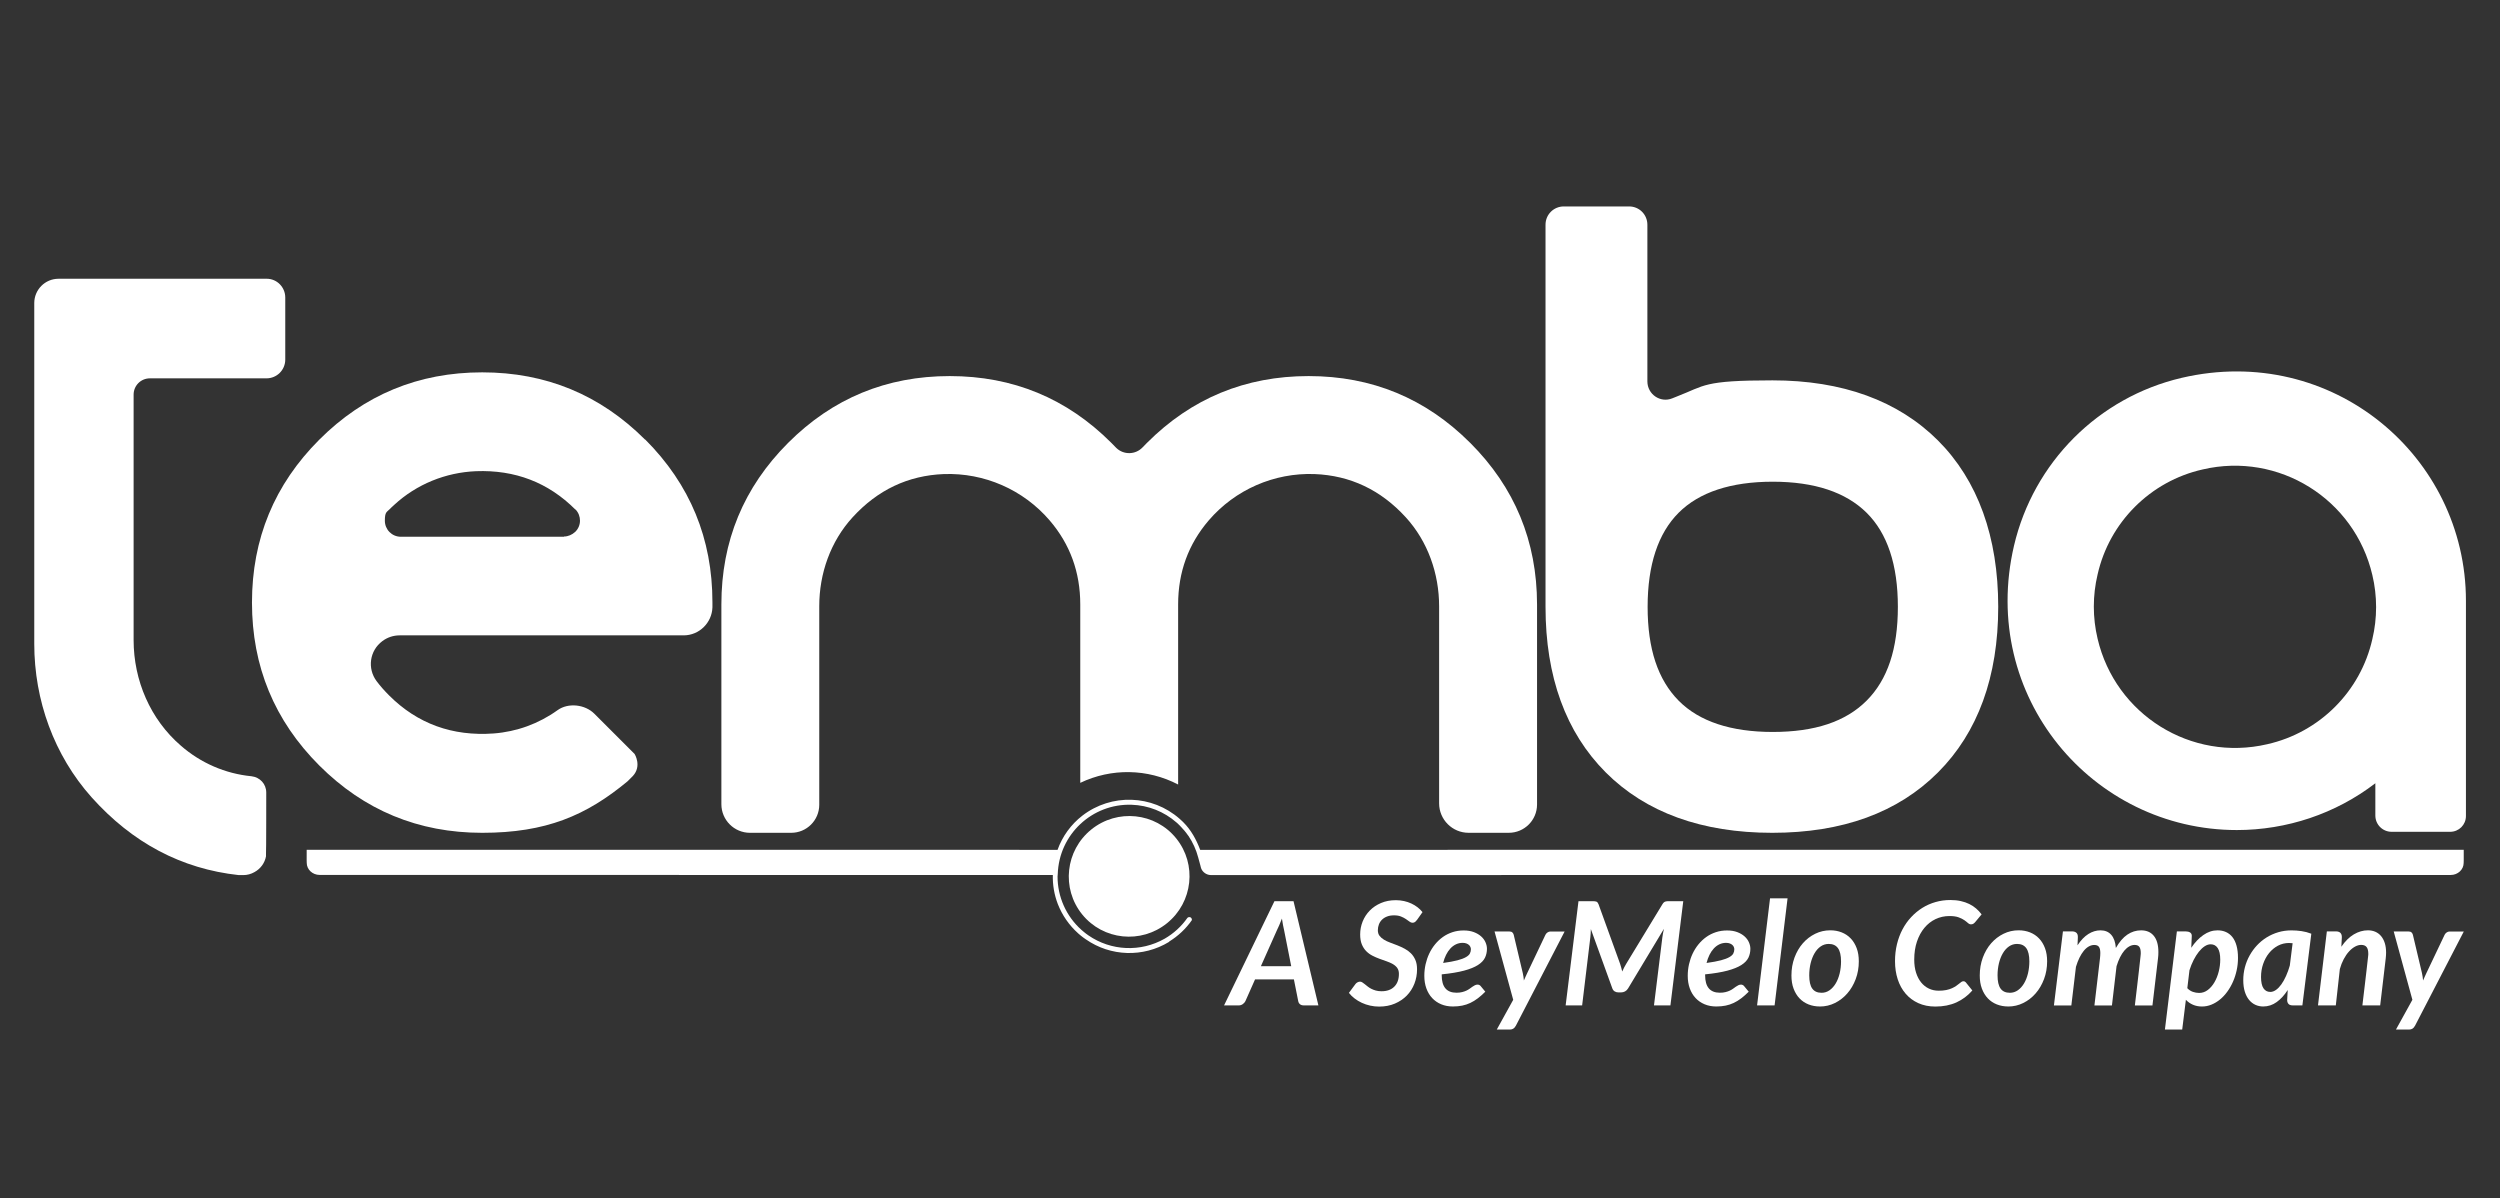
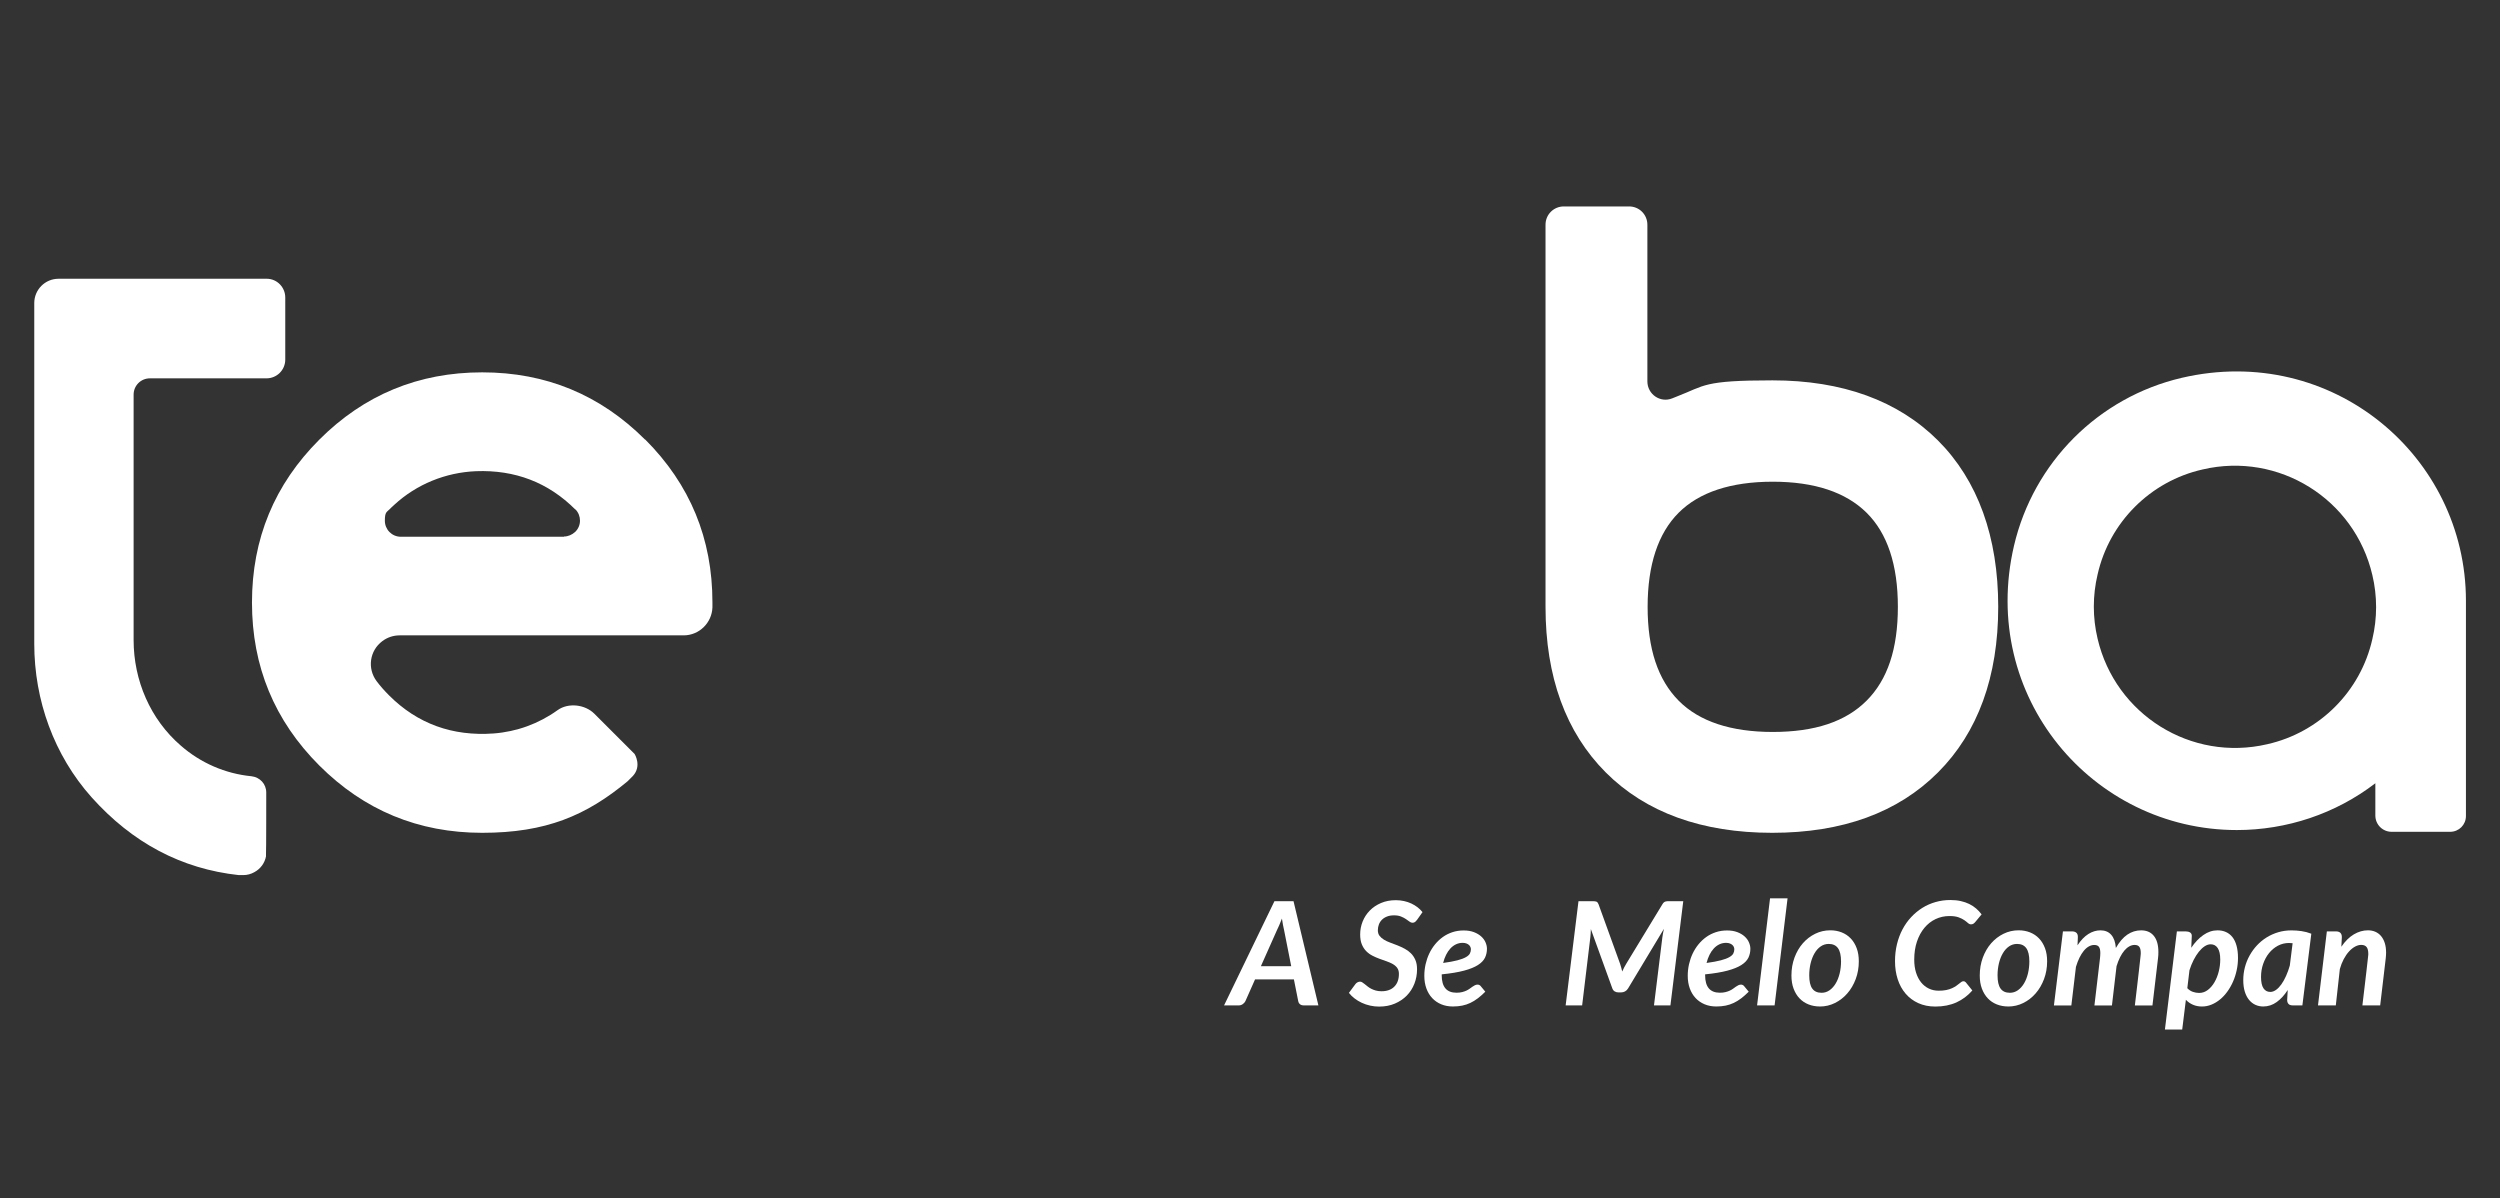
<svg xmlns="http://www.w3.org/2000/svg" id="Layer_1" data-name="Layer 1" viewBox="0 0 999 478.9">
  <rect x="0" y="0" width="999" height="478.9" fill="#333333" stroke="none" />
  <defs>
    <style>
      .cls-1 {
        isolation: isolate;
      }

      .cls-2 {
        fill: #fff;
      }
    </style>
  </defs>
  <path class="cls-2" d="M257.79,175.69c-17.9-17.9-39.6-26.9-65.1-26.9s-47.2,9-65.1,26.9-26.9,39.6-26.9,65.1,9,47.2,26.9,65.1c17.9,17.9,39.6,26.9,65.1,26.9s41.6-6.9,58.1-20.6l1.1-1.1h0l.3-.3.7-.7c3.7-4,.7-8.8.7-8.8h0l-16.1-16.1c-3.7-3.7-10.4-4.5-14.7-1.4-7.5,5.4-16.3,8.6-25.5,9.3-16.5,1.2-30.5-3.9-41.8-15.2-1.8-1.8-3.5-3.7-5-5.7-3.8-5.1-2.8-12.2,2.3-16,2-1.5,4.4-2.3,6.9-2.3h113.5c6.2,0,11.3-5,11.5-11.2v-2c0-25.4-8.9-47.1-26.9-65.1h0v.1ZM225.39,214.49h-65.2c-3.6,0-6.4-2.9-6.4-6.4s.7-3.4,1.9-4.6c.6-.6,1.2-1.2,1.9-1.8,8.9-8.2,20.5-12.9,32.6-13.4,15.6-.6,28.9,4.5,39.7,15.3h.1c2.4,2.5,2.4,6.6-.2,9-1.2,1.1-2.8,1.8-4.4,1.8h0v.1Z" />
  <path class="cls-2" d="M893.79,331.69c20,0,39.5-6.5,55.4-18.7v12.9c0,3.6,2.9,6.5,6.5,6.5h23.4c3.5,0,6.3-2.8,6.3-6.3v-83.7h0v-2.3c0-57.8-53.5-103.1-113.6-89.1-33.3,7.8-59.2,33.8-67,67.1-14,60.2,31.3,113.6,89.1,113.6h-.1ZM838.19,229.59c4.7-20.9,21.1-37.3,42-42,30.4-7.1,60.7,11.8,67.8,42.2,2,8.4,2,17.2,0,25.6-4.7,20.9-21.1,37.3-42,42-30.4,7.1-60.7-11.8-67.8-42.2-2-8.4-2-17.2,0-25.6h0Z" />
  <path class="cls-2" d="M106.59,111.39H23.39c-5.4,0-9.7,4.4-9.7,9.7v136.2c0,22.5,7.9,44.5,22.9,61.3,16.3,18.2,35.9,28.6,58.8,31.1h1.8c1.6,0,3.1-.4,4.5-1.2,2.4-1.3,4.1-3.6,4.6-6.3v-1c.1,0,.1-24.5.1-24.5,0-3.4-2.5-6.1-5.9-6.5-10.4-1-20.3-5.3-28.2-12.2-12.2-10.5-18.9-26.1-18.9-42.2v-98.1c0-3.6,2.9-6.5,6.5-6.5h46.6c4.1,0,7.5-3.3,7.5-7.5h0v-24.8c0-4.1-3.3-7.5-7.4-7.5h0ZM53.49,120.59v-.2h0v.2Z" />
  <g class="cls-1">
    <g class="cls-1">
      <g class="cls-1">
        <path class="cls-2" d="M526.83,401.76h-5.79c-.65,0-1.17-.15-1.55-.46-.38-.31-.62-.72-.72-1.24l-1.73-8.7h-15.52l-3.86,8.7c-.21.44-.56.83-1.04,1.18s-1.02.52-1.61.52h-5.88l20.13-41.64h7.63l9.94,41.64ZM503.85,386.1h12.12l-2.82-14.26c-.15-.69-.31-1.42-.46-2.19s-.3-1.63-.43-2.59c-.37.96-.72,1.85-1.08,2.66-.36.82-.69,1.53-.99,2.15l-6.34,14.23Z" />
        <path class="cls-2" d="M566.2,367.61c-.27.38-.54.67-.81.85s-.59.27-.98.27-.78-.15-1.18-.46c-.4-.31-.88-.65-1.44-1.02-.56-.38-1.21-.72-1.97-1.02-.76-.31-1.68-.46-2.75-.46s-1.99.15-2.79.46c-.81.31-1.48.73-2.03,1.27-.55.54-.96,1.17-1.24,1.9s-.42,1.52-.42,2.36.23,1.62.68,2.2,1.04,1.1,1.77,1.54c.73.44,1.56.84,2.51,1.18.94.35,1.9.71,2.87,1.09.97.38,1.92.83,2.87,1.33s1.78,1.11,2.51,1.84c.73.73,1.32,1.61,1.77,2.63.45,1.03.68,2.27.68,3.73,0,2.04-.35,3.96-1.05,5.76-.7,1.8-1.71,3.38-3.02,4.74-1.32,1.35-2.91,2.43-4.78,3.23s-3.98,1.2-6.32,1.2c-1.21,0-2.4-.13-3.57-.39-1.17-.26-2.28-.63-3.31-1.11-1.04-.48-2-1.06-2.88-1.73s-1.65-1.42-2.3-2.25l2.65-3.57c.21-.27.48-.49.81-.66.33-.17.65-.26.98-.26.31,0,.61.1.91.29.3.19.62.43.98.71s.74.59,1.15.92c.41.34.89.64,1.42.92.54.28,1.14.51,1.81.71.67.19,1.45.29,2.33.29,2.17,0,3.87-.61,5.1-1.84s1.84-2.93,1.84-5.1c0-.96-.22-1.75-.66-2.36-.44-.61-1.03-1.13-1.76-1.55-.73-.42-1.56-.79-2.48-1.11-.92-.32-1.87-.65-2.84-1.01-.97-.35-1.92-.77-2.84-1.24-.92-.47-1.75-1.07-2.48-1.81-.73-.74-1.32-1.65-1.76-2.72s-.66-2.4-.66-3.97c0-1.79.33-3.5.99-5.16.66-1.65,1.61-3.1,2.84-4.36s2.72-2.27,4.48-3.02c1.76-.76,3.74-1.14,5.95-1.14,1.13,0,2.22.12,3.27.35,1.05.23,2.02.56,2.92.98.9.42,1.73.93,2.49,1.51.76.59,1.42,1.23,1.97,1.94l-2.22,3.14Z" />
        <path class="cls-2" d="M594.19,379.07c0,1.33-.26,2.53-.79,3.63-.53,1.09-1.47,2.07-2.84,2.94-1.36.86-3.21,1.61-5.54,2.23-2.33.62-5.3,1.12-8.91,1.48v.37c0,4.65,1.97,6.97,5.9,6.97.84,0,1.59-.08,2.25-.25.65-.16,1.22-.36,1.71-.59.49-.23.93-.49,1.33-.78s.76-.55,1.09-.78.67-.43.99-.59c.33-.16.68-.25,1.07-.25.23,0,.46.05.69.16s.42.26.58.48l1.81,2.19c-1.02,1.02-2.02,1.9-3,2.65-.98.75-1.98,1.36-3,1.84-1.02.48-2.09.84-3.22,1.07-1.13.23-2.37.35-3.72.35-1.73,0-3.29-.29-4.69-.88-1.4-.59-2.6-1.41-3.6-2.48s-1.77-2.35-2.32-3.86c-.55-1.51-.82-3.19-.82-5.05,0-1.56.17-3.08.5-4.58.34-1.5.82-2.92,1.45-4.26.63-1.34,1.41-2.58,2.33-3.71s1.96-2.11,3.12-2.94c1.16-.83,2.44-1.47,3.83-1.93,1.39-.46,2.88-.69,4.48-.69s2.91.22,4.08.66c1.16.44,2.13,1.01,2.91,1.71.78.7,1.36,1.48,1.74,2.35.38.86.58,1.71.58,2.53ZM584.49,376.76c-.96,0-1.85.2-2.68.59-.83.39-1.57.95-2.23,1.66-.66.71-1.24,1.56-1.73,2.55-.49.99-.88,2.07-1.17,3.24,2.38-.33,4.29-.68,5.75-1.07,1.45-.38,2.57-.81,3.37-1.27s1.33-.95,1.58-1.47c.26-.52.39-1.08.39-1.67,0-.29-.06-.58-.19-.89-.12-.31-.32-.58-.58-.82-.26-.24-.6-.44-1.01-.6-.41-.16-.92-.25-1.51-.25Z" />
-         <path class="cls-2" d="M605.68,409.94c-.5.98-1.27,1.47-2.3,1.47h-5.27l6.57-11.89-7.46-27.3h5.96c.52,0,.91.13,1.17.39.26.26.44.57.53.94l3.63,15.32c.12.5.21.99.27,1.47.07.48.12.97.16,1.47.21-.5.43-.99.65-1.48.22-.49.45-.98.68-1.48l7.29-15.32c.19-.38.47-.7.84-.94.36-.24.74-.36,1.12-.36h5.7l-19.53,37.73Z" />
        <path class="cls-2" d="M647.84,386.64c.13.52.27,1.05.4,1.58.23-.54.48-1.07.75-1.58.27-.52.56-1.03.86-1.53l14.46-23.79c.17-.29.35-.51.53-.68.18-.16.37-.28.58-.36.2-.08.43-.12.68-.14.25-.02.54-.03.86-.03h5.67l-5.13,41.64h-6.57l3.34-27.13c.06-.5.14-1.05.26-1.64s.24-1.2.37-1.81l-14.31,23.79c-.33.54-.73.94-1.22,1.21-.49.27-1.02.4-1.6.4h-1.04c-.58,0-1.08-.13-1.51-.4-.43-.27-.74-.67-.94-1.21l-8.58-23.7c-.02.6-.04,1.17-.07,1.73-.03.56-.07,1.07-.13,1.53l-3.28,27.24h-6.59l5.13-41.64h5.62c.33,0,.61,0,.86.03.25.02.47.07.66.14.19.08.35.2.49.36.13.16.26.39.38.68l8.61,23.79c.17.5.33,1.01.46,1.53Z" />
        <path class="cls-2" d="M699.45,379.07c0,1.33-.26,2.53-.79,3.63-.53,1.09-1.47,2.07-2.84,2.94-1.36.86-3.21,1.61-5.54,2.23-2.33.62-5.3,1.12-8.91,1.48v.37c0,4.65,1.97,6.97,5.9,6.97.84,0,1.59-.08,2.25-.25.65-.16,1.22-.36,1.71-.59.49-.23.93-.49,1.33-.78s.76-.55,1.09-.78.67-.43.99-.59c.33-.16.68-.25,1.07-.25.23,0,.46.05.69.16s.42.26.58.48l1.81,2.19c-1.02,1.02-2.02,1.9-3,2.65-.98.75-1.98,1.36-3,1.84-1.02.48-2.09.84-3.22,1.07-1.13.23-2.37.35-3.72.35-1.73,0-3.29-.29-4.69-.88-1.4-.59-2.6-1.41-3.6-2.48s-1.77-2.35-2.32-3.86c-.55-1.51-.82-3.19-.82-5.05,0-1.56.17-3.08.5-4.58.34-1.5.82-2.92,1.45-4.26.63-1.34,1.41-2.58,2.33-3.71s1.96-2.11,3.12-2.94c1.16-.83,2.44-1.47,3.83-1.93,1.39-.46,2.88-.69,4.48-.69s2.91.22,4.08.66c1.16.44,2.13,1.01,2.91,1.71.78.7,1.36,1.48,1.74,2.35.38.86.58,1.71.58,2.53ZM689.75,376.76c-.96,0-1.85.2-2.68.59-.83.39-1.57.95-2.23,1.66-.66.71-1.24,1.56-1.73,2.55-.49.99-.88,2.07-1.17,3.24,2.38-.33,4.29-.68,5.75-1.07,1.45-.38,2.57-.81,3.37-1.27s1.33-.95,1.58-1.47c.26-.52.39-1.08.39-1.67,0-.29-.06-.58-.19-.89-.12-.31-.32-.58-.58-.82-.26-.24-.6-.44-1.01-.6-.41-.16-.92-.25-1.51-.25Z" />
        <path class="cls-2" d="M702.13,401.76l5.18-42.79h7l-5.18,42.79h-7Z" />
        <path class="cls-2" d="M727.24,402.19c-1.63,0-3.14-.27-4.54-.82-1.39-.55-2.59-1.35-3.6-2.41-1.01-1.05-1.8-2.35-2.38-3.89-.58-1.54-.86-3.29-.86-5.27,0-2.55.41-4.93,1.22-7.14.82-2.21,1.93-4.12,3.34-5.73,1.41-1.61,3.06-2.88,4.94-3.8,1.88-.92,3.89-1.38,6.02-1.38,1.63,0,3.14.27,4.54.82,1.39.55,2.6,1.35,3.61,2.41,1.02,1.06,1.81,2.35,2.39,3.89s.86,3.29.86,5.27c0,2.53-.41,4.9-1.24,7.1-.83,2.2-1.94,4.11-3.36,5.73-1.41,1.62-3.06,2.9-4.94,3.83-1.88.93-3.89,1.4-6.02,1.4ZM727.87,396.72c1.19,0,2.27-.34,3.23-1.02.96-.68,1.78-1.59,2.46-2.74.68-1.14,1.2-2.47,1.57-3.99.36-1.52.55-3.11.55-4.78,0-2.4-.41-4.17-1.22-5.3-.82-1.13-2.05-1.7-3.7-1.7-1.19,0-2.27.34-3.23,1.01-.96.67-1.78,1.58-2.45,2.74-.67,1.15-1.19,2.49-1.56,4-.36,1.52-.55,3.12-.55,4.81,0,2.4.4,4.16,1.21,5.28.81,1.12,2.03,1.68,3.69,1.68Z" />
        <path class="cls-2" d="M774.64,395.89c1.17,0,2.19-.09,3.07-.27.87-.18,1.63-.42,2.27-.71.64-.29,1.2-.59,1.66-.91.46-.32.86-.62,1.21-.91.35-.29.65-.52.92-.71s.54-.27.81-.27c.23,0,.42.05.58.14.15.1.28.19.37.29l2.62,3.25c-1.8,2.07-3.93,3.66-6.36,4.77-2.44,1.1-5.24,1.66-8.41,1.66-2.55,0-4.83-.46-6.83-1.37-2-.91-3.69-2.17-5.07-3.79-1.38-1.61-2.43-3.52-3.15-5.73s-1.08-4.62-1.08-7.23c0-2.4.26-4.67.78-6.81.52-2.14,1.26-4.12,2.22-5.93.96-1.81,2.11-3.44,3.46-4.88,1.34-1.44,2.83-2.67,4.46-3.69,1.63-1.02,3.39-1.79,5.28-2.33s3.86-.81,5.92-.81c1.52,0,2.9.14,4.15.42s2.38.67,3.4,1.17c1.02.5,1.93,1.1,2.74,1.8.81.7,1.54,1.48,2.19,2.35l-2.59,3.11c-.19.23-.42.43-.68.61-.26.17-.58.26-.96.26-.42,0-.83-.17-1.21-.52-.38-.35-.87-.72-1.45-1.14-.59-.41-1.34-.79-2.28-1.14-.93-.35-2.16-.52-3.67-.52-2,0-3.85.41-5.56,1.22-1.71.82-3.2,1.98-4.46,3.5-1.27,1.52-2.26,3.35-2.98,5.49-.72,2.14-1.08,4.55-1.08,7.21,0,1.94.24,3.68.73,5.21.49,1.54,1.17,2.84,2.03,3.9.86,1.07,1.89,1.88,3.08,2.45s2.49.85,3.89.85Z" />
        <path class="cls-2" d="M802.49,402.19c-1.63,0-3.14-.27-4.54-.82-1.39-.55-2.59-1.35-3.6-2.41-1.01-1.05-1.8-2.35-2.38-3.89-.58-1.54-.86-3.29-.86-5.27,0-2.55.41-4.93,1.22-7.14.82-2.21,1.93-4.12,3.34-5.73,1.41-1.61,3.06-2.88,4.94-3.8,1.88-.92,3.89-1.38,6.02-1.38,1.63,0,3.14.27,4.54.82,1.39.55,2.6,1.35,3.61,2.41,1.02,1.06,1.81,2.35,2.39,3.89s.86,3.29.86,5.27c0,2.53-.41,4.9-1.24,7.1-.83,2.2-1.94,4.11-3.36,5.73-1.41,1.62-3.06,2.9-4.94,3.83-1.88.93-3.89,1.4-6.02,1.4ZM803.12,396.72c1.19,0,2.27-.34,3.23-1.02.96-.68,1.78-1.59,2.46-2.74.68-1.14,1.2-2.47,1.57-3.99.36-1.52.55-3.11.55-4.78,0-2.4-.41-4.17-1.22-5.3-.82-1.13-2.05-1.7-3.7-1.7-1.19,0-2.27.34-3.23,1.01-.96.67-1.78,1.58-2.45,2.74-.67,1.15-1.19,2.49-1.56,4-.36,1.52-.55,3.12-.55,4.81,0,2.4.4,4.16,1.21,5.28.81,1.12,2.03,1.68,3.69,1.68Z" />
        <path class="cls-2" d="M820.75,401.76l3.6-29.58h3.6c.73,0,1.31.17,1.73.52.42.35.63.89.63,1.64v.09s0,.17-.01.39c0,.22-.02.56-.04,1.01-.02.45-.05,1.09-.09,1.92,1.32-2.02,2.76-3.52,4.32-4.51,1.56-.99,3.18-1.48,4.87-1.48,1.82,0,3.26.6,4.31,1.81,1.05,1.21,1.66,2.96,1.83,5.24,1.38-2.42,2.91-4.2,4.59-5.34,1.68-1.14,3.51-1.71,5.49-1.71,2.21,0,3.91.74,5.11,2.23,1.2,1.49,1.8,3.63,1.8,6.44,0,.38,0,.79-.03,1.22-.02.43-.06.87-.12,1.31l-2.22,18.81h-7.03c.38-3.26.71-6.03.98-8.31.27-2.27.49-4.18.66-5.7s.31-2.72.4-3.58c.1-.86.17-1.53.22-2,.05-.47.08-.79.09-.95s.01-.29.01-.39c0-1.15-.19-1.98-.58-2.49-.38-.51-1.01-.76-1.87-.76-.73,0-1.44.19-2.13.58-.69.38-1.35.94-1.97,1.67-.62.73-1.2,1.62-1.73,2.68-.53,1.06-.99,2.25-1.4,3.57l-1.84,15.7h-7l2.22-18.81c.04-.4.07-.78.1-1.14.03-.35.04-.69.04-.99,0-1.15-.19-1.98-.56-2.49-.38-.51-.99-.76-1.86-.76-.75,0-1.48.2-2.19.6-.71.4-1.38.98-2,1.74-.62.76-1.2,1.68-1.73,2.76-.53,1.08-.99,2.3-1.4,3.64l-1.84,15.44h-6.97Z" />
        <path class="cls-2" d="M865.1,411.41l4.78-39.22h3.6c.65,0,1.21.14,1.67.42s.69.73.69,1.37c0,.12,0,.32-.03.62-.02.3-.04.77-.06,1.41-.02.64-.06,1.55-.12,2.72,1.42-2.13,3.03-3.83,4.82-5.08,1.79-1.26,3.69-1.89,5.69-1.89,1.23,0,2.35.23,3.36.68s1.87,1.13,2.58,2.03,1.26,2.04,1.64,3.43c.38,1.38.58,3,.58,4.87,0,1.67-.17,3.31-.52,4.92-.35,1.61-.83,3.14-1.47,4.58-.63,1.44-1.39,2.76-2.26,3.97s-1.85,2.26-2.92,3.14c-1.08.88-2.22,1.58-3.44,2.07-1.22.5-2.48.75-3.79.75s-2.53-.24-3.61-.71c-1.08-.47-2.02-1.13-2.81-1.97l-1.47,11.89h-6.91ZM883.38,377.34c-.79,0-1.58.26-2.39.79-.81.53-1.58,1.26-2.33,2.19-.75.93-1.44,2.03-2.09,3.3-.64,1.27-1.2,2.63-1.66,4.09l-.86,7.17c.65.69,1.4,1.18,2.23,1.47s1.67.43,2.49.43c1.27,0,2.42-.39,3.46-1.18,1.04-.79,1.92-1.81,2.66-3.08.74-1.27,1.31-2.69,1.71-4.28.4-1.58.61-3.17.61-4.77,0-2.07-.34-3.61-1.01-4.62s-1.61-1.51-2.82-1.51Z" />
        <path class="cls-2" d="M920.02,401.76h-3.74c-.86,0-1.47-.2-1.81-.6s-.52-.91-.52-1.53l.23-4.03c-1.31,2.04-2.77,3.64-4.41,4.82s-3.43,1.77-5.39,1.77c-1.11,0-2.16-.22-3.12-.66-.97-.44-1.81-1.1-2.53-1.97-.72-.87-1.29-1.97-1.7-3.28-.41-1.31-.62-2.86-.62-4.62s.22-3.48.66-5.16c.44-1.67,1.07-3.24,1.89-4.71.82-1.47,1.8-2.82,2.95-4.05,1.15-1.23,2.44-2.29,3.87-3.17,1.43-.88,2.98-1.57,4.64-2.06,1.66-.49,3.41-.73,5.26-.73,1.33,0,2.65.1,3.99.29,1.33.19,2.64.54,3.93,1.04l-3.57,28.65ZM907.17,396.38c.79,0,1.56-.27,2.32-.81.76-.54,1.47-1.28,2.15-2.23.67-.95,1.3-2.07,1.87-3.35.58-1.29,1.07-2.67,1.5-4.15l1.12-8.93c-.52-.06-1-.09-1.44-.09-1.59,0-3.07.37-4.44,1.09-1.36.73-2.54,1.71-3.54,2.95-1,1.24-1.78,2.68-2.35,4.32-.57,1.64-.85,3.37-.85,5.2,0,2.07.33,3.59.98,4.55s1.55,1.44,2.68,1.44Z" />
      </g>
    </g>
    <g class="cls-1">
      <g class="cls-1">
        <path class="cls-2" d="M926.27,401.76l3.54-29.58h3.63c.75,0,1.33.18,1.74.55.41.37.62.95.62,1.76l-.2,3.83c1.5-2.21,3.16-3.85,4.98-4.94,1.82-1.08,3.71-1.63,5.64-1.63,1.09,0,2.09.2,2.98.59s1.66.97,2.29,1.73c.63.76,1.12,1.69,1.47,2.79.35,1.1.52,2.38.52,3.82,0,.37-.01.73-.04,1.11-.03.37-.06.76-.1,1.17l-2.22,18.81h-7.11c.38-3.24.71-5.99.98-8.25.27-2.26.49-4.13.66-5.63.17-1.5.31-2.67.4-3.53.1-.85.17-1.5.22-1.94s.08-.73.09-.88c0-.14.01-.26.01-.36,0-1.27-.23-2.18-.69-2.75-.46-.57-1.18-.85-2.16-.85-.79,0-1.6.23-2.45.69-.84.46-1.65,1.11-2.42,1.96s-1.47,1.86-2.1,3.05c-.63,1.19-1.15,2.51-1.55,3.97l-1.61,14.51h-7.11Z" />
      </g>
    </g>
    <g class="cls-1">
      <g class="cls-1">
-         <path class="cls-2" d="M964.99,409.94c-.5.98-1.27,1.47-2.3,1.47h-5.27l6.57-11.89-7.46-27.3h5.96c.52,0,.91.13,1.17.39.26.26.44.57.53.94l3.63,15.32c.12.5.21.99.27,1.47.07.48.12.97.16,1.47.21-.5.43-.99.65-1.48.22-.49.45-.98.68-1.48l7.29-15.32c.19-.38.47-.7.84-.94.36-.24.74-.36,1.12-.36h5.7l-19.53,37.73Z" />
-       </g>
+         </g>
    </g>
  </g>
  <path class="cls-2" d="M774.49,176.09c-16-16-38.3-24.1-66.2-24.1s-26.9,2.1-38.1,6.4c-.7.3-1.3.5-2,.8-4.7,1.9-9.9-1.6-9.9-6.8v-62.6c0-4-3.2-7.3-7.3-7.3h-26.1c-4,0-7.3,3.2-7.3,7.3v152.7c0,27.9,8.1,50.2,24.1,66.2s38.4,24.1,66.5,24.1,50.2-8.1,66.2-24.1,24.1-38.3,24.1-66.2-8.1-50.5-24.1-66.5l.1.1ZM708.39,292.49c-16.7,0-29.4-4.2-37.6-12.5-8.3-8.4-12.4-20.7-12.4-37.5s4.2-29.4,12.4-37.6c8.2-8.2,20.9-12.4,37.6-12.4s29.2,4.2,37.5,12.4c8.3,8.2,12.5,20.8,12.5,37.6s-4.1,29.1-12.5,37.5-20.7,12.5-37.5,12.5Z" />
-   <ellipse class="cls-2" cx="451.21" cy="350.19" rx="24.16" ry="24.07" transform="translate(-119.84 361.3) rotate(-38.93)" />
-   <path class="cls-2" d="M984.5,339.57h0s-32.48,0-32.48,0h-373.57v.04h-98.85c-1.56-4.15-3.69-8-6.74-11.03l-.24-.24-.52-.48c-.2-.19-.4-.38-.61-.56l-.11-.1c-10.99-9.67-27.29-10.2-38.88-1.26-4.54,3.52-7.98,8.26-9.91,13.67h-15.24v-.04H122.55s-.01,4.18-.01,4.18c.03.34.03.67.03,1.01v.05c0,2.64,2.31,4.81,5.15,4.81h143.37c.09,0,.18.02.28.02h149.34c-.11,3.96.57,7.91,1.99,11.61,1.75,4.49,4.53,8.5,8.12,11.71l.12.11c.28.25.57.5.87.74.15.13.31.26.48.38.17.13.35.28.53.41.31.23.62.48.96.68l.09.06c9.9,6.92,22.96,7.33,33.28,1.04.02-.05.04-.1.06-.14,3.57-2.19,6.65-5.09,9.05-8.53.08-.43-.11-.87-.48-1.11-.42-.23-.94-.15-1.29.18-2.38,3.4-5.48,6.24-9.07,8.31-9.58,5.46-21.44,4.95-30.51-1.32l-.04-.03c-.31-.21-.61-.43-.91-.66l-.48-.38c-.15-.12-.29-.24-.44-.36-.28-.23-.56-.48-.83-.7l-.09-.08c-6.08-5.44-9.54-13.22-9.52-21.37,0-.18.04-.35.05-.53,0-.18.03-.26.03-.39.5-15.79,13.7-28.19,29.49-27.69,6.64.21,12.99,2.72,17.98,7.1l.07.06c.2.17.39.35.57.52s.33.31.48.48l.21.2c1.24,1.24,2.37,2.59,3.37,4.04h.03c1.78,2.65,3.11,5.58,3.92,8.66.15.55.65,2.36.92,3.37l.12.51c.09.38.24.74.43,1.08.8,1.32,2.25,2.12,3.8,2.08h115.84v-.04h379.42c2.84,0,5.15-2.17,5.15-4.81v-.05c0-.34,0-.67.03-1.01v-4.18Z" />
-   <path class="cls-2" d="M587.48,176.96c-17.79-17.79-39.31-26.68-64.57-26.68s-46.78,8.89-64.57,26.68c-.61.57-1.2,1.22-1.78,1.82-2.81,2.95-7.49,3.07-10.44.26-.09-.09-.17-.17-.26-.26-.58-.61-1.18-1.22-1.78-1.82-17.79-17.79-39.31-26.68-64.57-26.68s-46.78,8.89-64.57,26.68c-17.79,17.79-26.68,39.31-26.68,64.57v79.83c0,6.31,5.12,11.43,11.43,11.43h16.45c6.19.01,11.22-5,11.23-11.19v-79.37c0-13.06,4.5-25.86,13.31-35.5,10.01-10.96,22.16-16.72,36.47-17.29,16.17-.58,31.74,6.23,42.28,18.51,8.16,9.51,12.24,20.71,12.24,33.59v71.29c12.42-5.95,26.91-5.71,39.11.67v-71.96c0-12.89,4.08-24.09,12.24-33.6,10.55-12.27,26.1-19.08,42.28-18.5,14.28.57,26.43,6.32,36.43,17.26,8.83,9.66,13.34,22.51,13.34,35.6v78.71c0,6.51,5.28,11.78,11.78,11.78h16.06c6.23,0,11.28-5.05,11.29-11.28v-79.98c-.02-25.26-8.92-46.78-26.71-64.57h0Z" />
</svg>